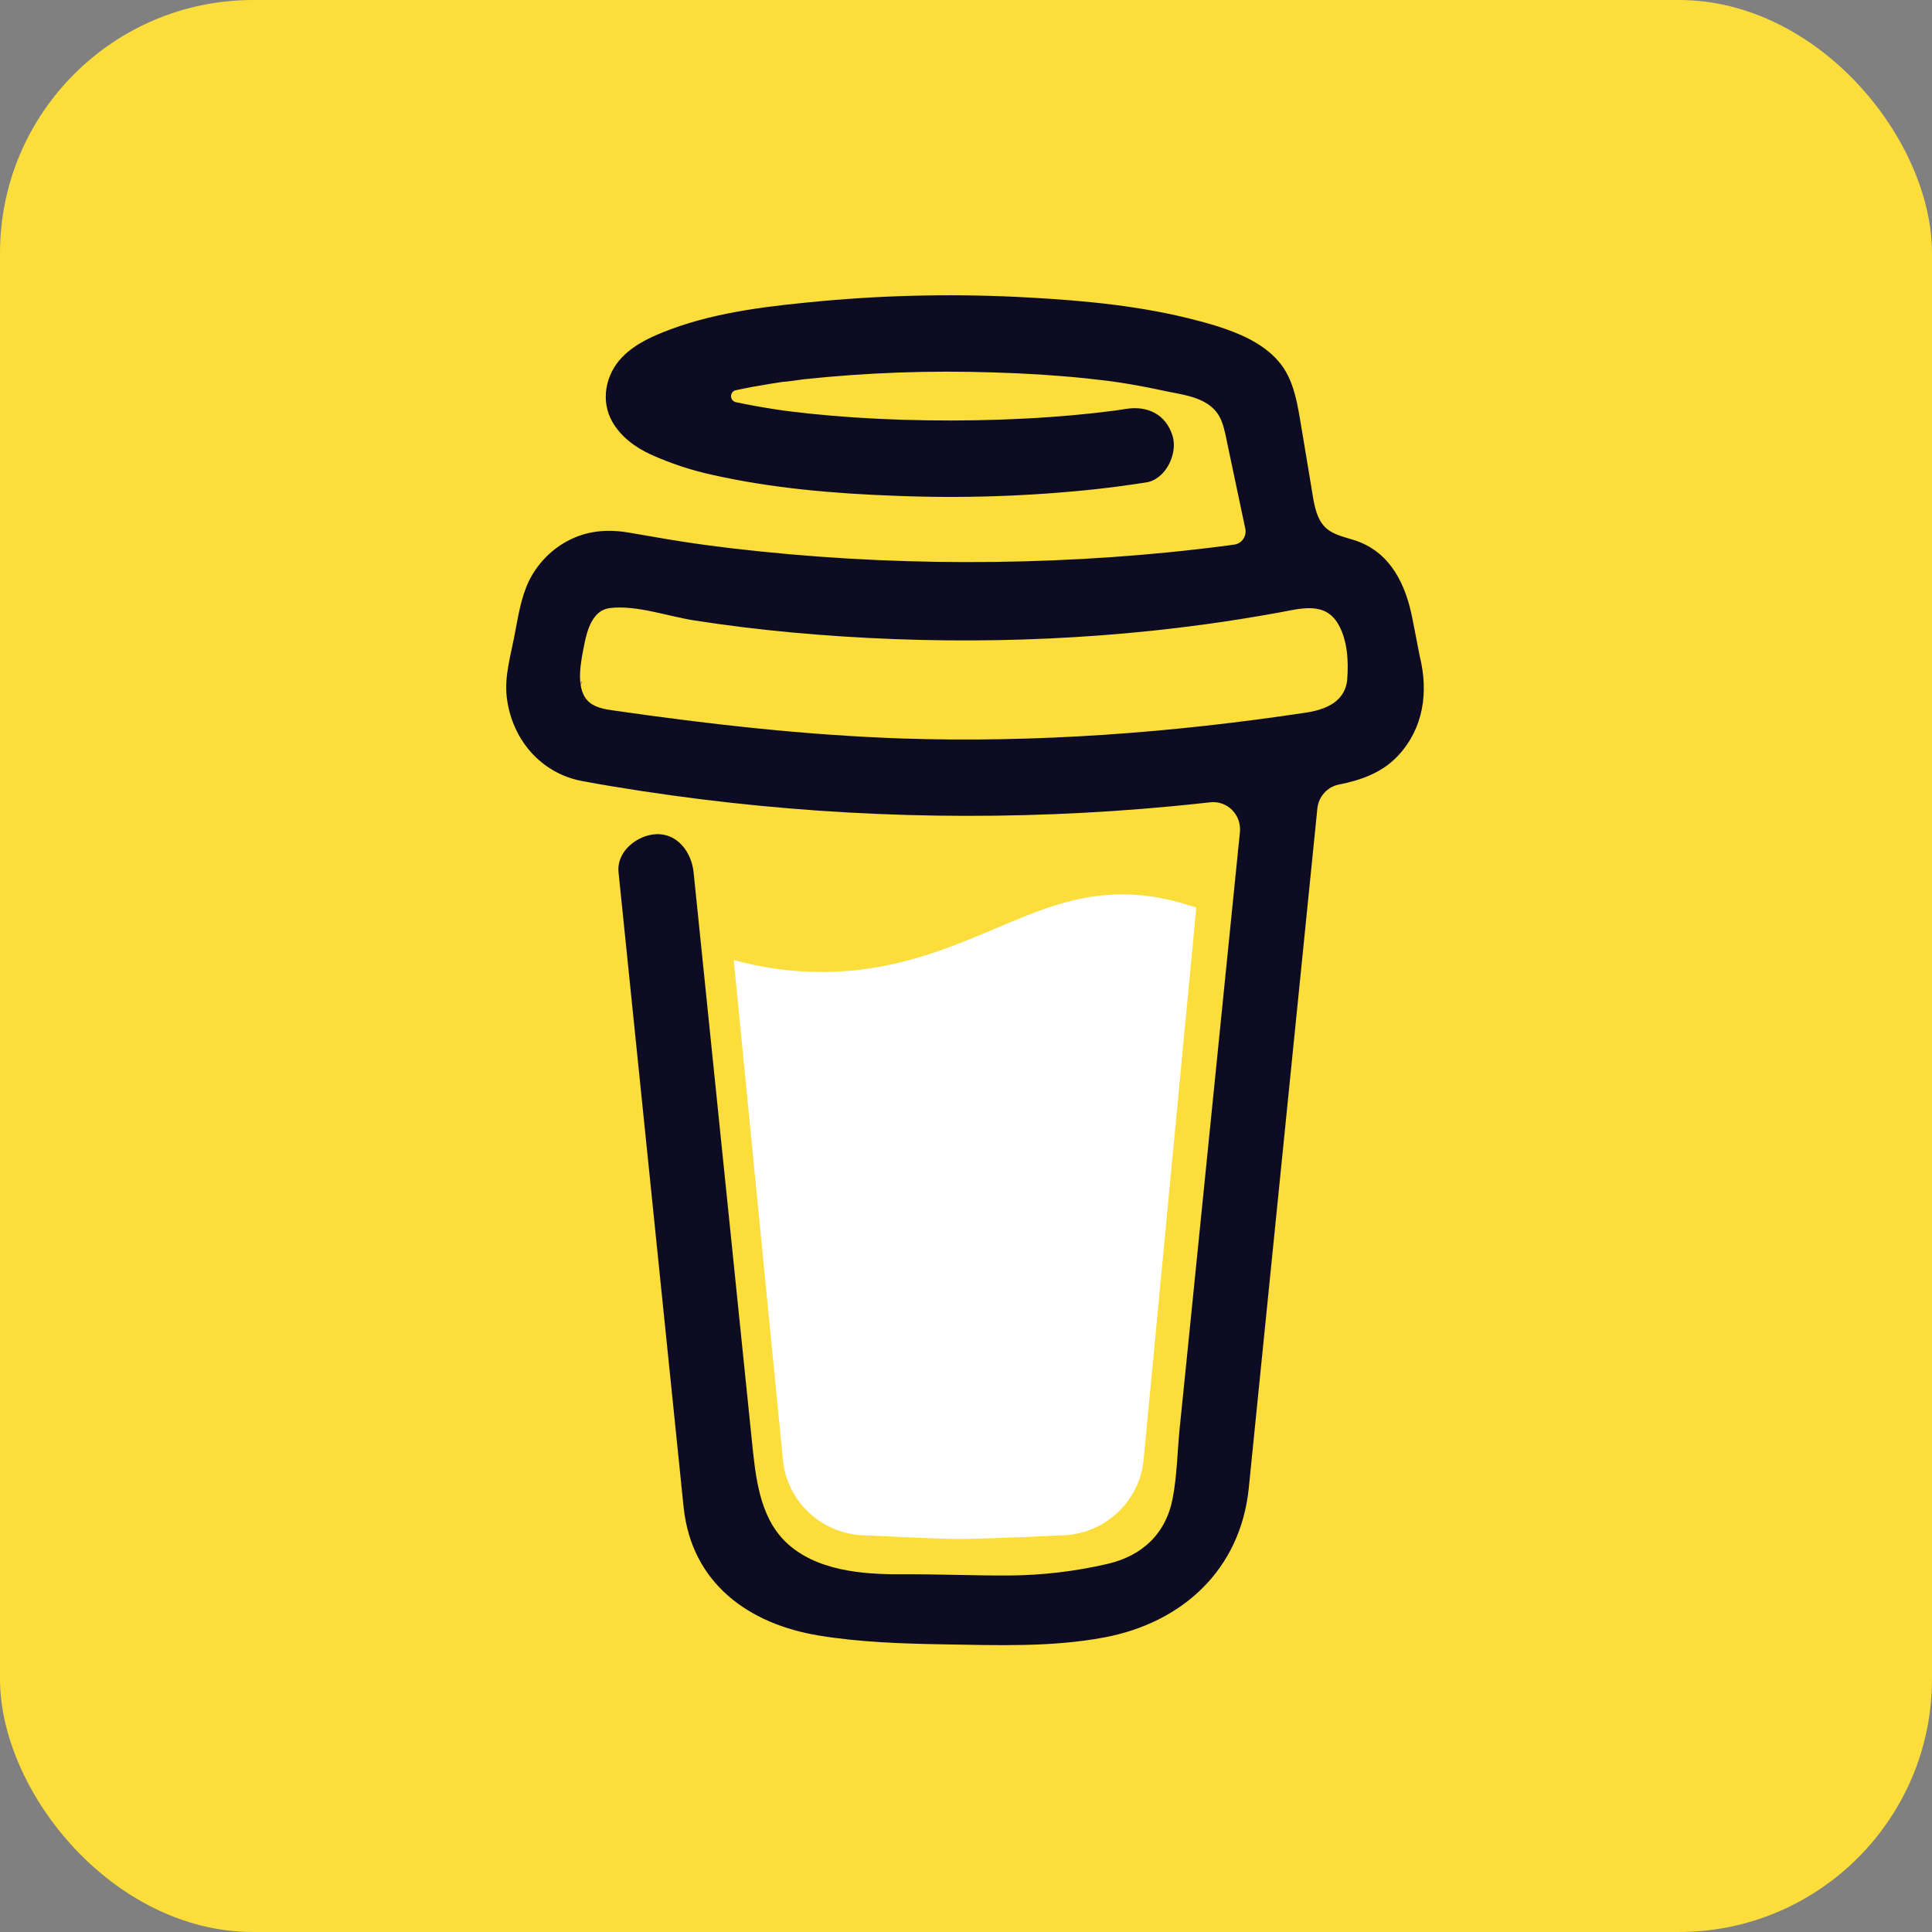
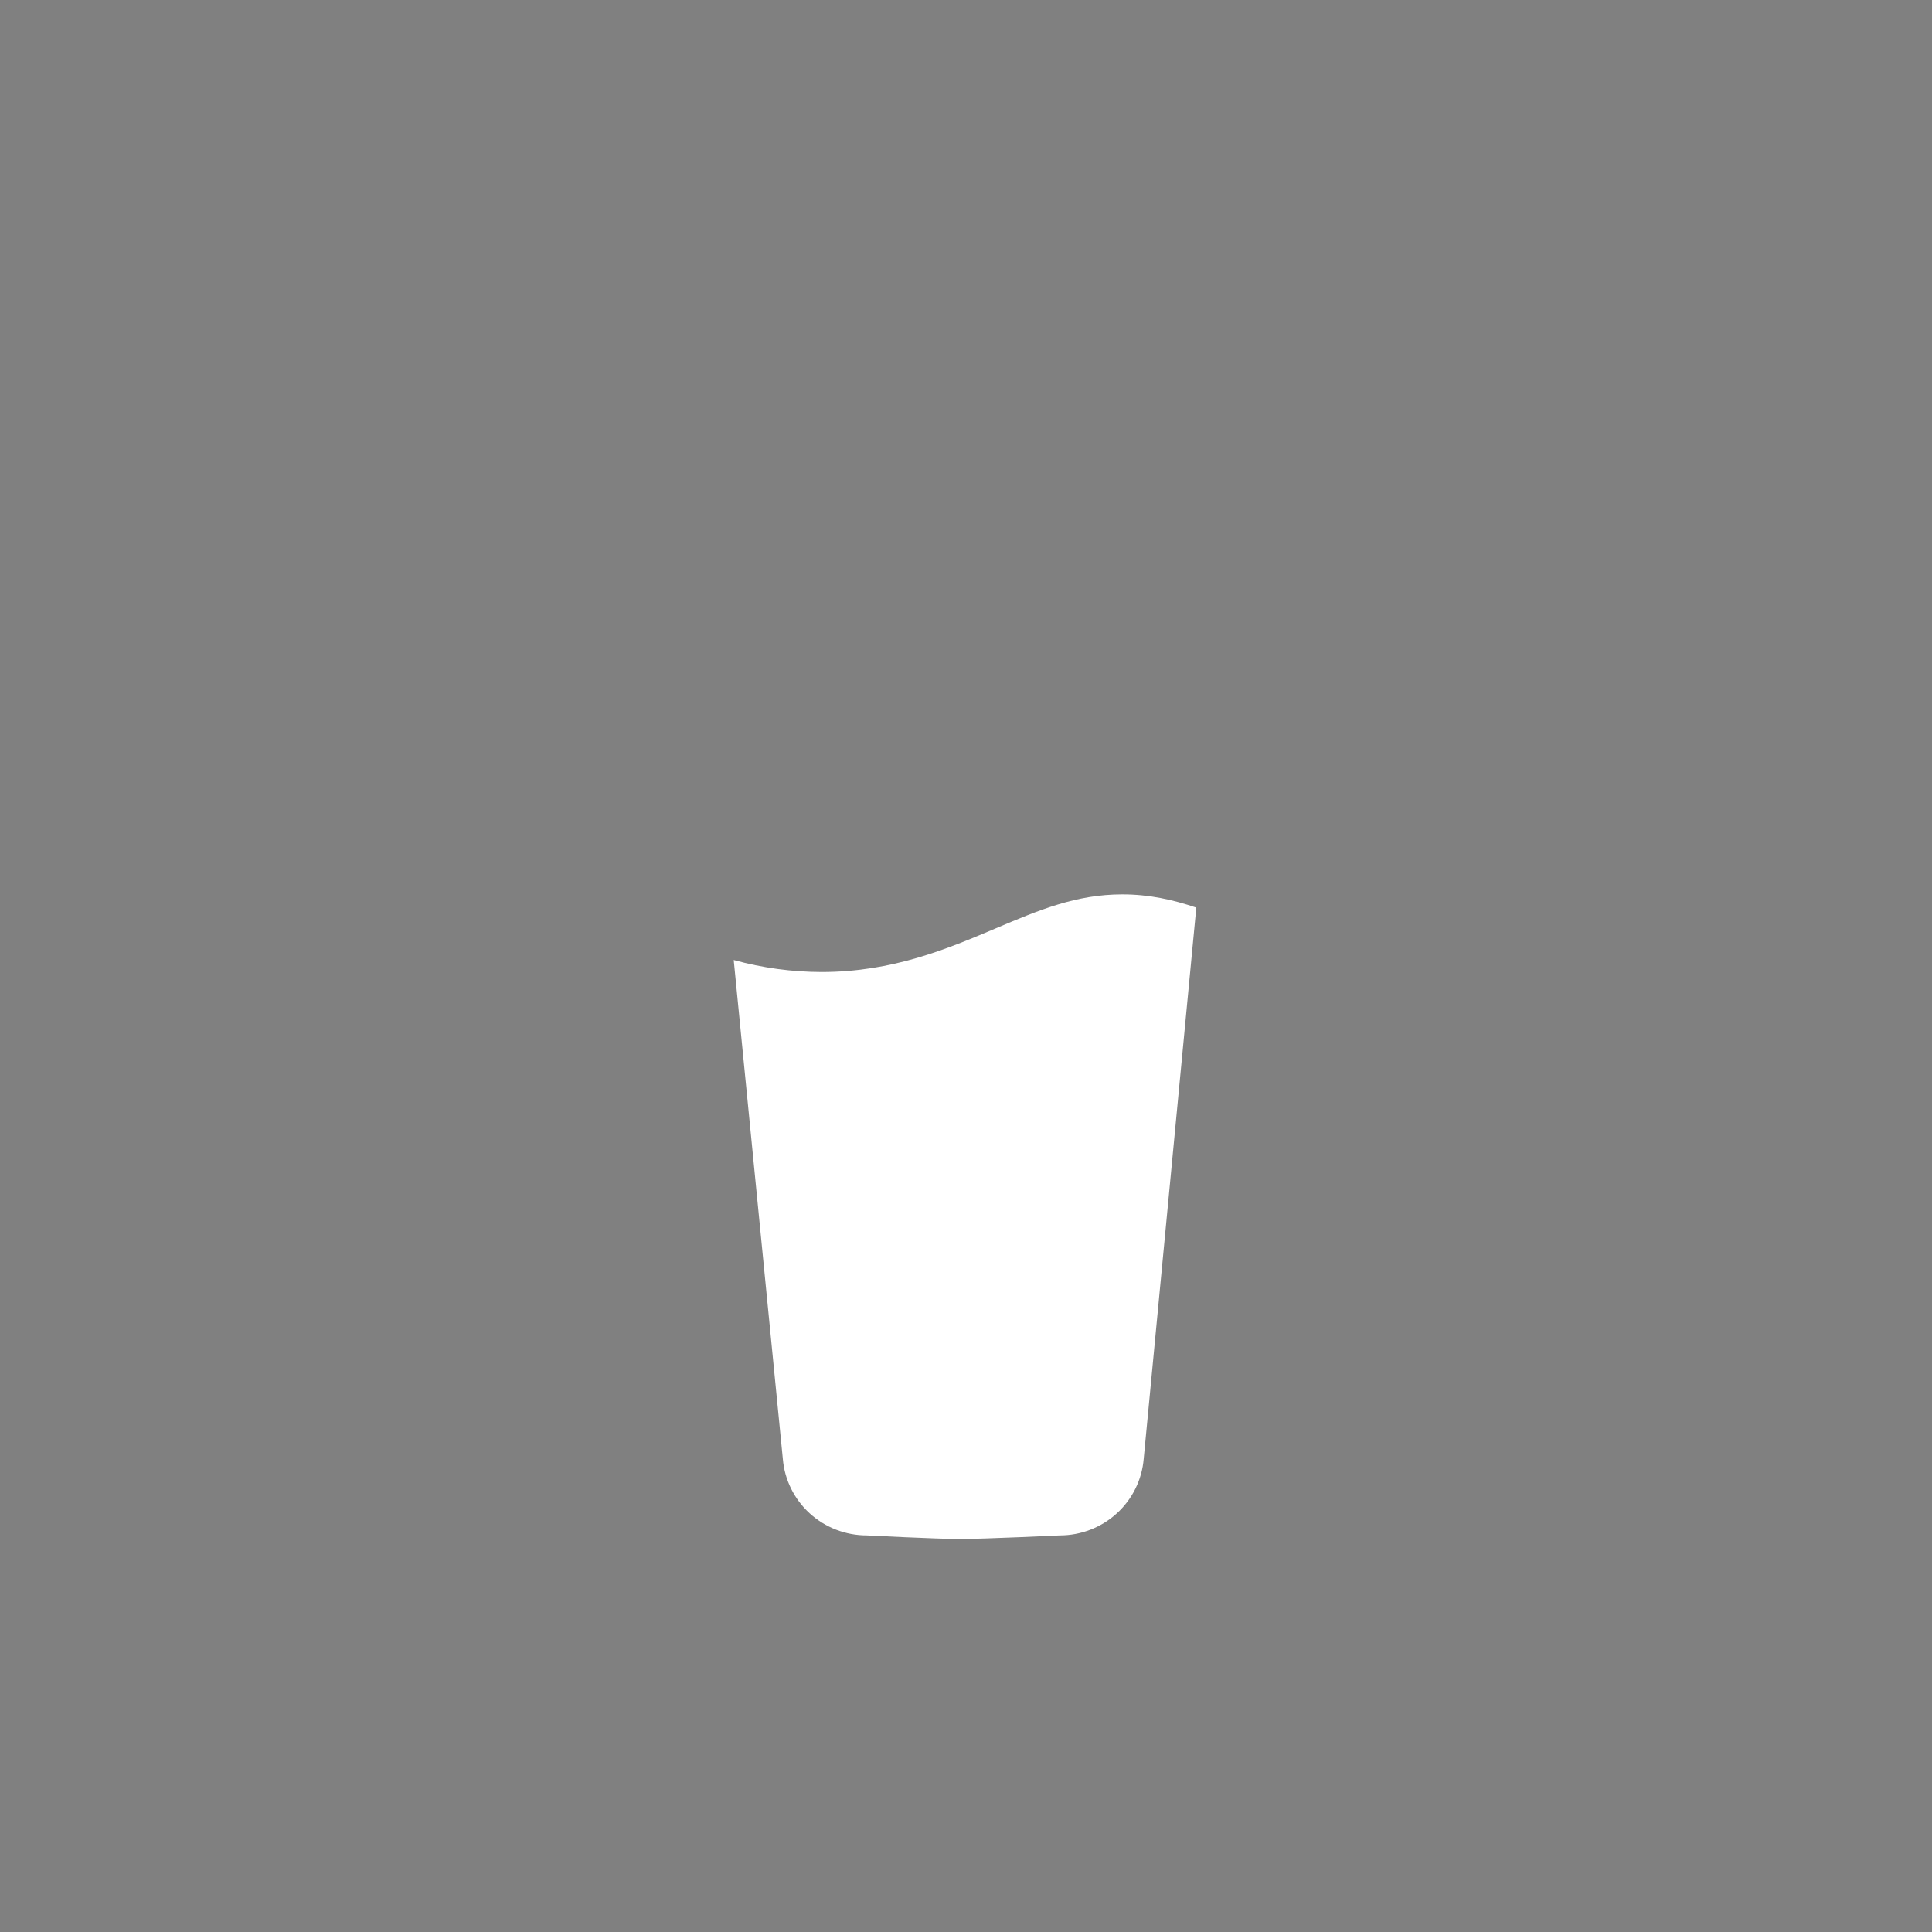
<svg xmlns="http://www.w3.org/2000/svg" width="229" height="229" viewBox="0 0 229 229" fill="none">
  <rect x="0" y="0" width="229" height="229" fill="#808080" stroke="none" />
-   <rect width="229" height="229" rx="30" fill="#FBDD3C" />
  <path d="M118.023 110.039C112.299 112.463 105.803 115.211 97.385 115.211C93.864 115.204 90.359 114.726 86.967 113.79L92.789 172.925C92.995 175.396 94.133 177.701 95.978 179.381C97.822 181.06 100.237 181.992 102.744 181.992C102.744 181.992 111 182.416 113.754 182.416C116.719 182.416 125.609 181.992 125.609 181.992C128.116 181.992 130.531 181.059 132.374 179.379C134.218 177.7 135.356 175.396 135.562 172.925L141.798 107.579C139.011 106.637 136.199 106.012 133.028 106.012C127.545 106.01 123.127 107.878 118.023 110.039Z" fill="white" />
-   <path d="M168.279 77.764L167.413 73.324C166.635 69.34 164.871 65.575 160.846 64.135C159.556 63.674 158.092 63.476 157.103 62.523C156.114 61.569 155.822 60.088 155.593 58.715C155.169 56.194 154.771 53.672 154.337 51.156C153.962 48.992 153.666 46.562 152.689 44.578C151.418 41.913 148.781 40.354 146.159 39.323C144.815 38.813 143.444 38.382 142.051 38.032C135.5 36.275 128.611 35.63 121.871 35.261C113.781 34.808 105.67 34.945 97.599 35.67C91.592 36.226 85.265 36.897 79.556 39.009C77.47 39.782 75.32 40.709 73.733 42.347C71.787 44.36 71.151 47.472 72.572 49.982C73.583 51.765 75.294 53.024 77.11 53.857C79.474 54.93 81.944 55.747 84.477 56.294C91.53 57.878 98.836 58.5 106.042 58.764C114.029 59.092 122.029 58.827 129.978 57.97C131.943 57.751 133.906 57.487 135.864 57.18C138.171 56.821 139.652 53.756 138.972 51.62C138.158 49.068 135.972 48.077 133.5 48.463C133.136 48.521 132.774 48.575 132.409 48.628L132.147 48.667C131.309 48.775 130.472 48.875 129.635 48.968C127.905 49.158 126.171 49.313 124.432 49.434C120.539 49.709 116.635 49.836 112.734 49.842C108.9 49.842 105.064 49.733 101.238 49.477C99.493 49.36 97.751 49.212 96.015 49.033C95.225 48.949 94.436 48.861 93.649 48.762L92.899 48.665L92.736 48.641L91.958 48.527C90.37 48.284 88.781 48.004 87.209 47.666C87.051 47.63 86.909 47.541 86.807 47.412C86.705 47.283 86.65 47.123 86.65 46.958C86.65 46.793 86.705 46.633 86.807 46.504C86.909 46.375 87.051 46.286 87.209 46.25H87.239C88.601 45.955 89.973 45.703 91.35 45.484C91.809 45.41 92.27 45.339 92.731 45.268H92.744C93.606 45.21 94.472 45.053 95.33 44.95C102.794 44.161 110.302 43.892 117.802 44.145C121.443 44.252 125.083 44.47 128.707 44.844C129.486 44.926 130.262 45.012 131.037 45.109C131.333 45.146 131.632 45.189 131.931 45.225L132.532 45.314C134.286 45.579 136.031 45.901 137.766 46.28C140.338 46.848 143.64 47.033 144.784 49.896C145.148 50.805 145.313 51.814 145.515 52.768L145.771 53.984C145.778 54.006 145.783 54.028 145.786 54.05C146.392 56.92 146.998 59.79 147.605 62.66C147.65 62.873 147.651 63.092 147.608 63.304C147.566 63.517 147.481 63.718 147.358 63.895C147.236 64.073 147.079 64.223 146.897 64.336C146.715 64.449 146.512 64.523 146.301 64.552H146.284L145.913 64.604L145.547 64.654C144.386 64.807 143.224 64.951 142.06 65.084C139.768 65.35 137.473 65.579 135.174 65.773C130.605 66.159 126.028 66.412 121.441 66.533C119.104 66.596 116.768 66.625 114.432 66.621C105.136 66.614 95.847 66.064 86.612 64.977C85.612 64.856 84.612 64.727 83.612 64.596C84.388 64.697 83.049 64.518 82.778 64.479C82.142 64.389 81.507 64.295 80.872 64.197C78.739 63.872 76.618 63.472 74.489 63.121C71.916 62.691 69.454 62.906 67.127 64.197C65.216 65.26 63.669 66.889 62.693 68.868C61.689 70.978 61.391 73.274 60.941 75.541C60.492 77.808 59.793 80.246 60.058 82.573C60.628 87.595 64.083 91.676 69.052 92.589C73.727 93.45 78.427 94.147 83.14 94.741C101.654 97.045 120.358 97.321 138.929 95.563C140.442 95.42 141.952 95.263 143.46 95.094C143.931 95.041 144.408 95.097 144.855 95.255C145.303 95.414 145.709 95.673 146.046 96.012C146.382 96.351 146.639 96.763 146.799 97.216C146.958 97.67 147.016 98.154 146.968 98.633L146.498 103.278C145.55 112.664 144.602 122.05 143.655 131.434C142.666 141.29 141.672 151.145 140.67 160.998C140.388 163.774 140.106 166.549 139.823 169.322C139.552 172.054 139.514 174.872 139.003 177.571C138.198 181.816 135.371 184.423 131.244 185.376C127.464 186.25 123.602 186.709 119.726 186.744C115.428 186.768 111.132 186.574 106.834 186.598C102.246 186.624 96.627 186.194 93.085 182.724C89.973 179.676 89.543 174.904 89.12 170.777C88.555 165.314 87.995 159.852 87.44 154.391L84.326 124.021L82.312 104.371C82.278 104.046 82.244 103.726 82.212 103.398C81.971 101.054 80.338 98.76 77.764 98.878C75.561 98.977 73.058 100.88 73.316 103.398L74.809 117.966L77.898 148.101C78.777 156.661 79.655 165.221 80.531 173.784C80.7 175.424 80.859 177.069 81.037 178.709C82.005 187.673 88.741 192.503 97.082 193.863C101.954 194.659 106.944 194.823 111.888 194.905C118.226 195.008 124.627 195.256 130.861 194.089C140.099 192.366 147.029 186.099 148.018 176.376C148.301 173.569 148.583 170.762 148.866 167.954C149.805 158.666 150.742 149.378 151.679 140.09L154.742 109.74L156.146 95.83C156.216 95.141 156.502 94.492 156.963 93.981C157.424 93.469 158.035 93.122 158.705 92.991C161.346 92.468 163.871 91.575 165.75 89.532C168.741 86.28 169.336 82.039 168.279 77.764ZM68.916 80.765C68.957 80.746 68.883 81.096 68.851 81.26C68.844 81.013 68.857 80.793 68.916 80.765ZM69.173 82.78C69.194 82.765 69.257 82.851 69.323 82.954C69.224 82.859 69.16 82.788 69.171 82.78H69.173ZM69.425 83.118C69.565 83.374 69.516 83.275 69.425 83.118ZM69.931 83.535H69.944C69.944 83.55 69.967 83.565 69.976 83.581C69.962 83.564 69.946 83.549 69.929 83.535H69.931ZM158.582 82.911C157.633 83.828 156.203 84.254 154.79 84.467C138.946 86.856 122.871 88.066 106.853 87.532C95.39 87.134 84.047 85.841 72.698 84.211C71.585 84.052 70.38 83.845 69.615 83.012C68.175 81.441 68.883 78.277 69.257 76.378C69.601 74.639 70.257 72.321 72.293 72.073C75.47 71.695 79.16 73.057 82.303 73.541C86.088 74.128 89.887 74.598 93.699 74.951C109.971 76.458 126.517 76.223 142.717 74.019C145.669 73.616 148.611 73.147 151.543 72.614C154.155 72.138 157.05 71.245 158.628 73.993C159.711 75.866 159.855 78.371 159.688 80.487C159.636 81.409 159.24 82.276 158.58 82.911H158.582Z" fill="#0D0C22" />
</svg>